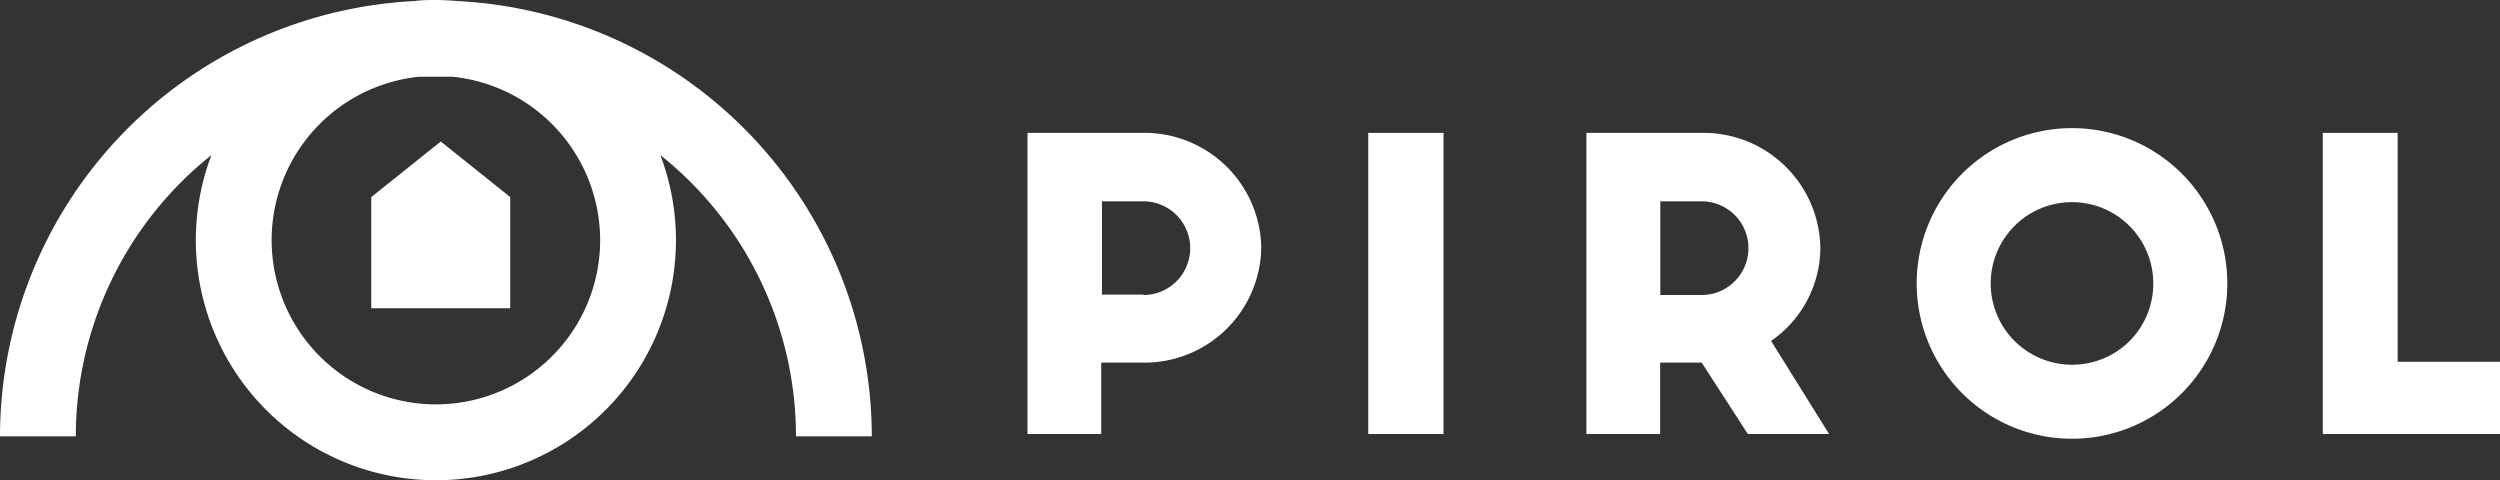
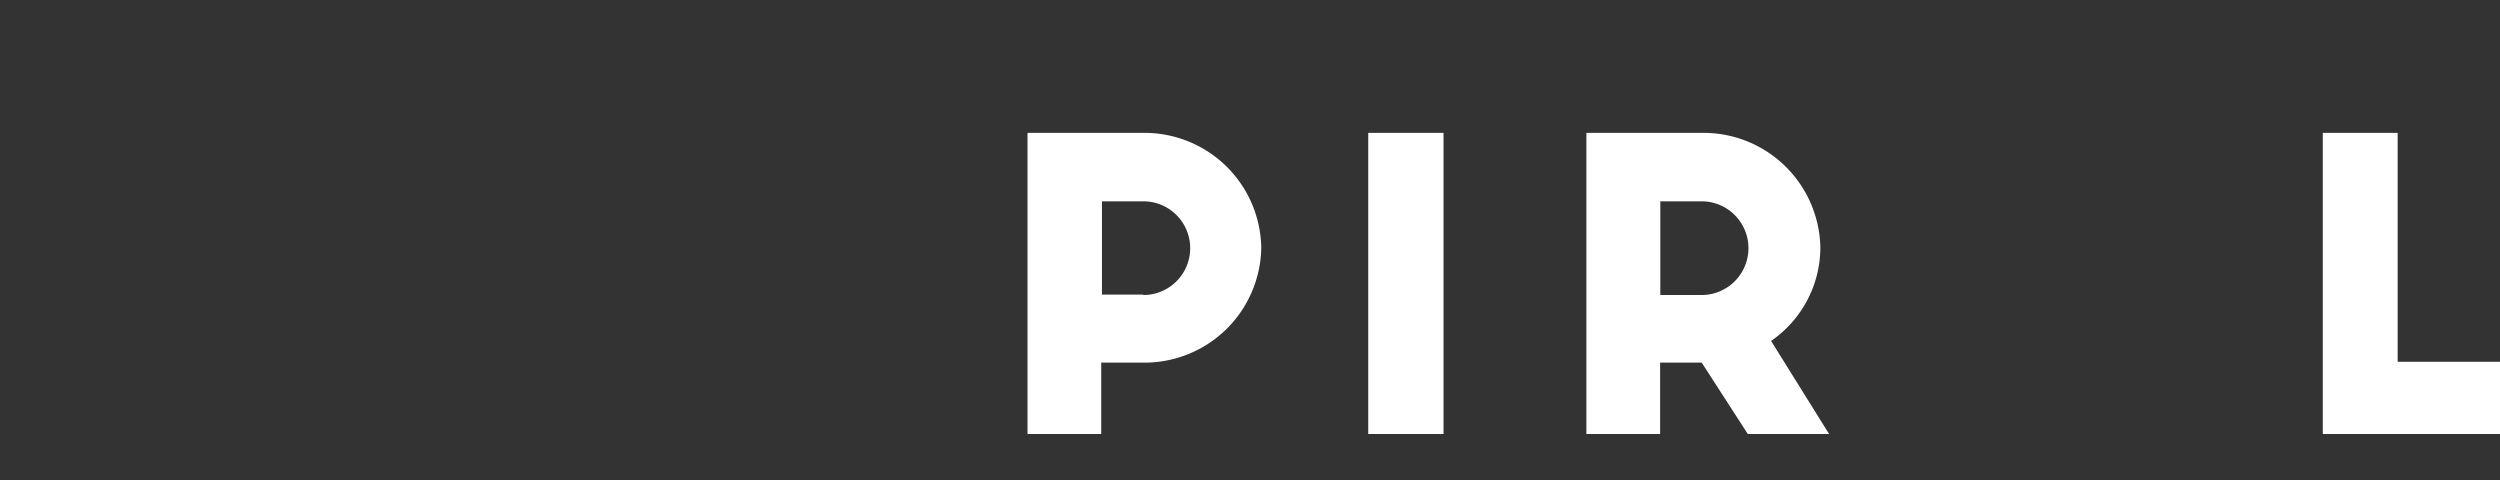
<svg xmlns="http://www.w3.org/2000/svg" viewBox="0 0 237.44 45.6">
  <rect x="0" y="0" width="237.44" height="45.6" fill="#333333" stroke="none" />
  <defs>
    <style>.cls-1{fill:#fff;}</style>
  </defs>
  <g id="Ebene_2" data-name="Ebene 2">
    <g id="Entwurf">
-       <path class="cls-1" d="M43.43.1c-.67-.06-1.34-.1-2-.1S40,0,39.37.1A41.45,41.45,0,0,0,0,41.44H7.2A34.15,34.15,0,0,1,20.08,14.73a22.8,22.8,0,1,0,42.64,0A34.16,34.16,0,0,1,75.6,41.44h7.2A41.45,41.45,0,0,0,43.43.1ZM57,22.8A15.6,15.6,0,1,1,39.78,7.29c.54,0,1.08,0,1.62,0s1.08,0,1.62,0A15.62,15.62,0,0,1,57,22.8Z" />
-       <polygon class="cls-1" points="35.26 29.28 48.46 29.28 48.46 18.72 41.86 13.44 35.26 18.72 35.26 29.28" />
      <rect class="cls-1" x="129.95" y="12.62" width="7.15" height="28.6" />
-       <path class="cls-1" d="M196.83,12.17a14.75,14.75,0,1,0,14.71,14.75A14.75,14.75,0,0,0,196.83,12.17Zm0,22.47a7.72,7.72,0,1,1,7.68-7.72A7.69,7.69,0,0,1,196.83,34.64Z" />
      <path class="cls-1" d="M108.59,12.62h-11v28.6h7V34.44h3.93a11.09,11.09,0,0,0,11.27-10.91A11.09,11.09,0,0,0,108.59,12.62Zm0,15.36h-3.93V19.12l3.93,0a4.45,4.45,0,0,1,0,8.9Z" />
      <path class="cls-1" d="M172.89,23.53a11.1,11.1,0,0,0-11.28-10.91H150.67v28.6h7V34.44h3.95L166,41.22h7.72l-5.51-8.84A10.8,10.8,0,0,0,172.89,23.53Zm-15.2-4.41,3.92,0a4.45,4.45,0,0,1,0,8.9h-3.92Z" />
      <polygon class="cls-1" points="227.72 34.36 227.72 12.62 220.61 12.62 220.61 41.22 237.44 41.22 237.44 34.36 227.72 34.36" />
    </g>
  </g>
</svg>